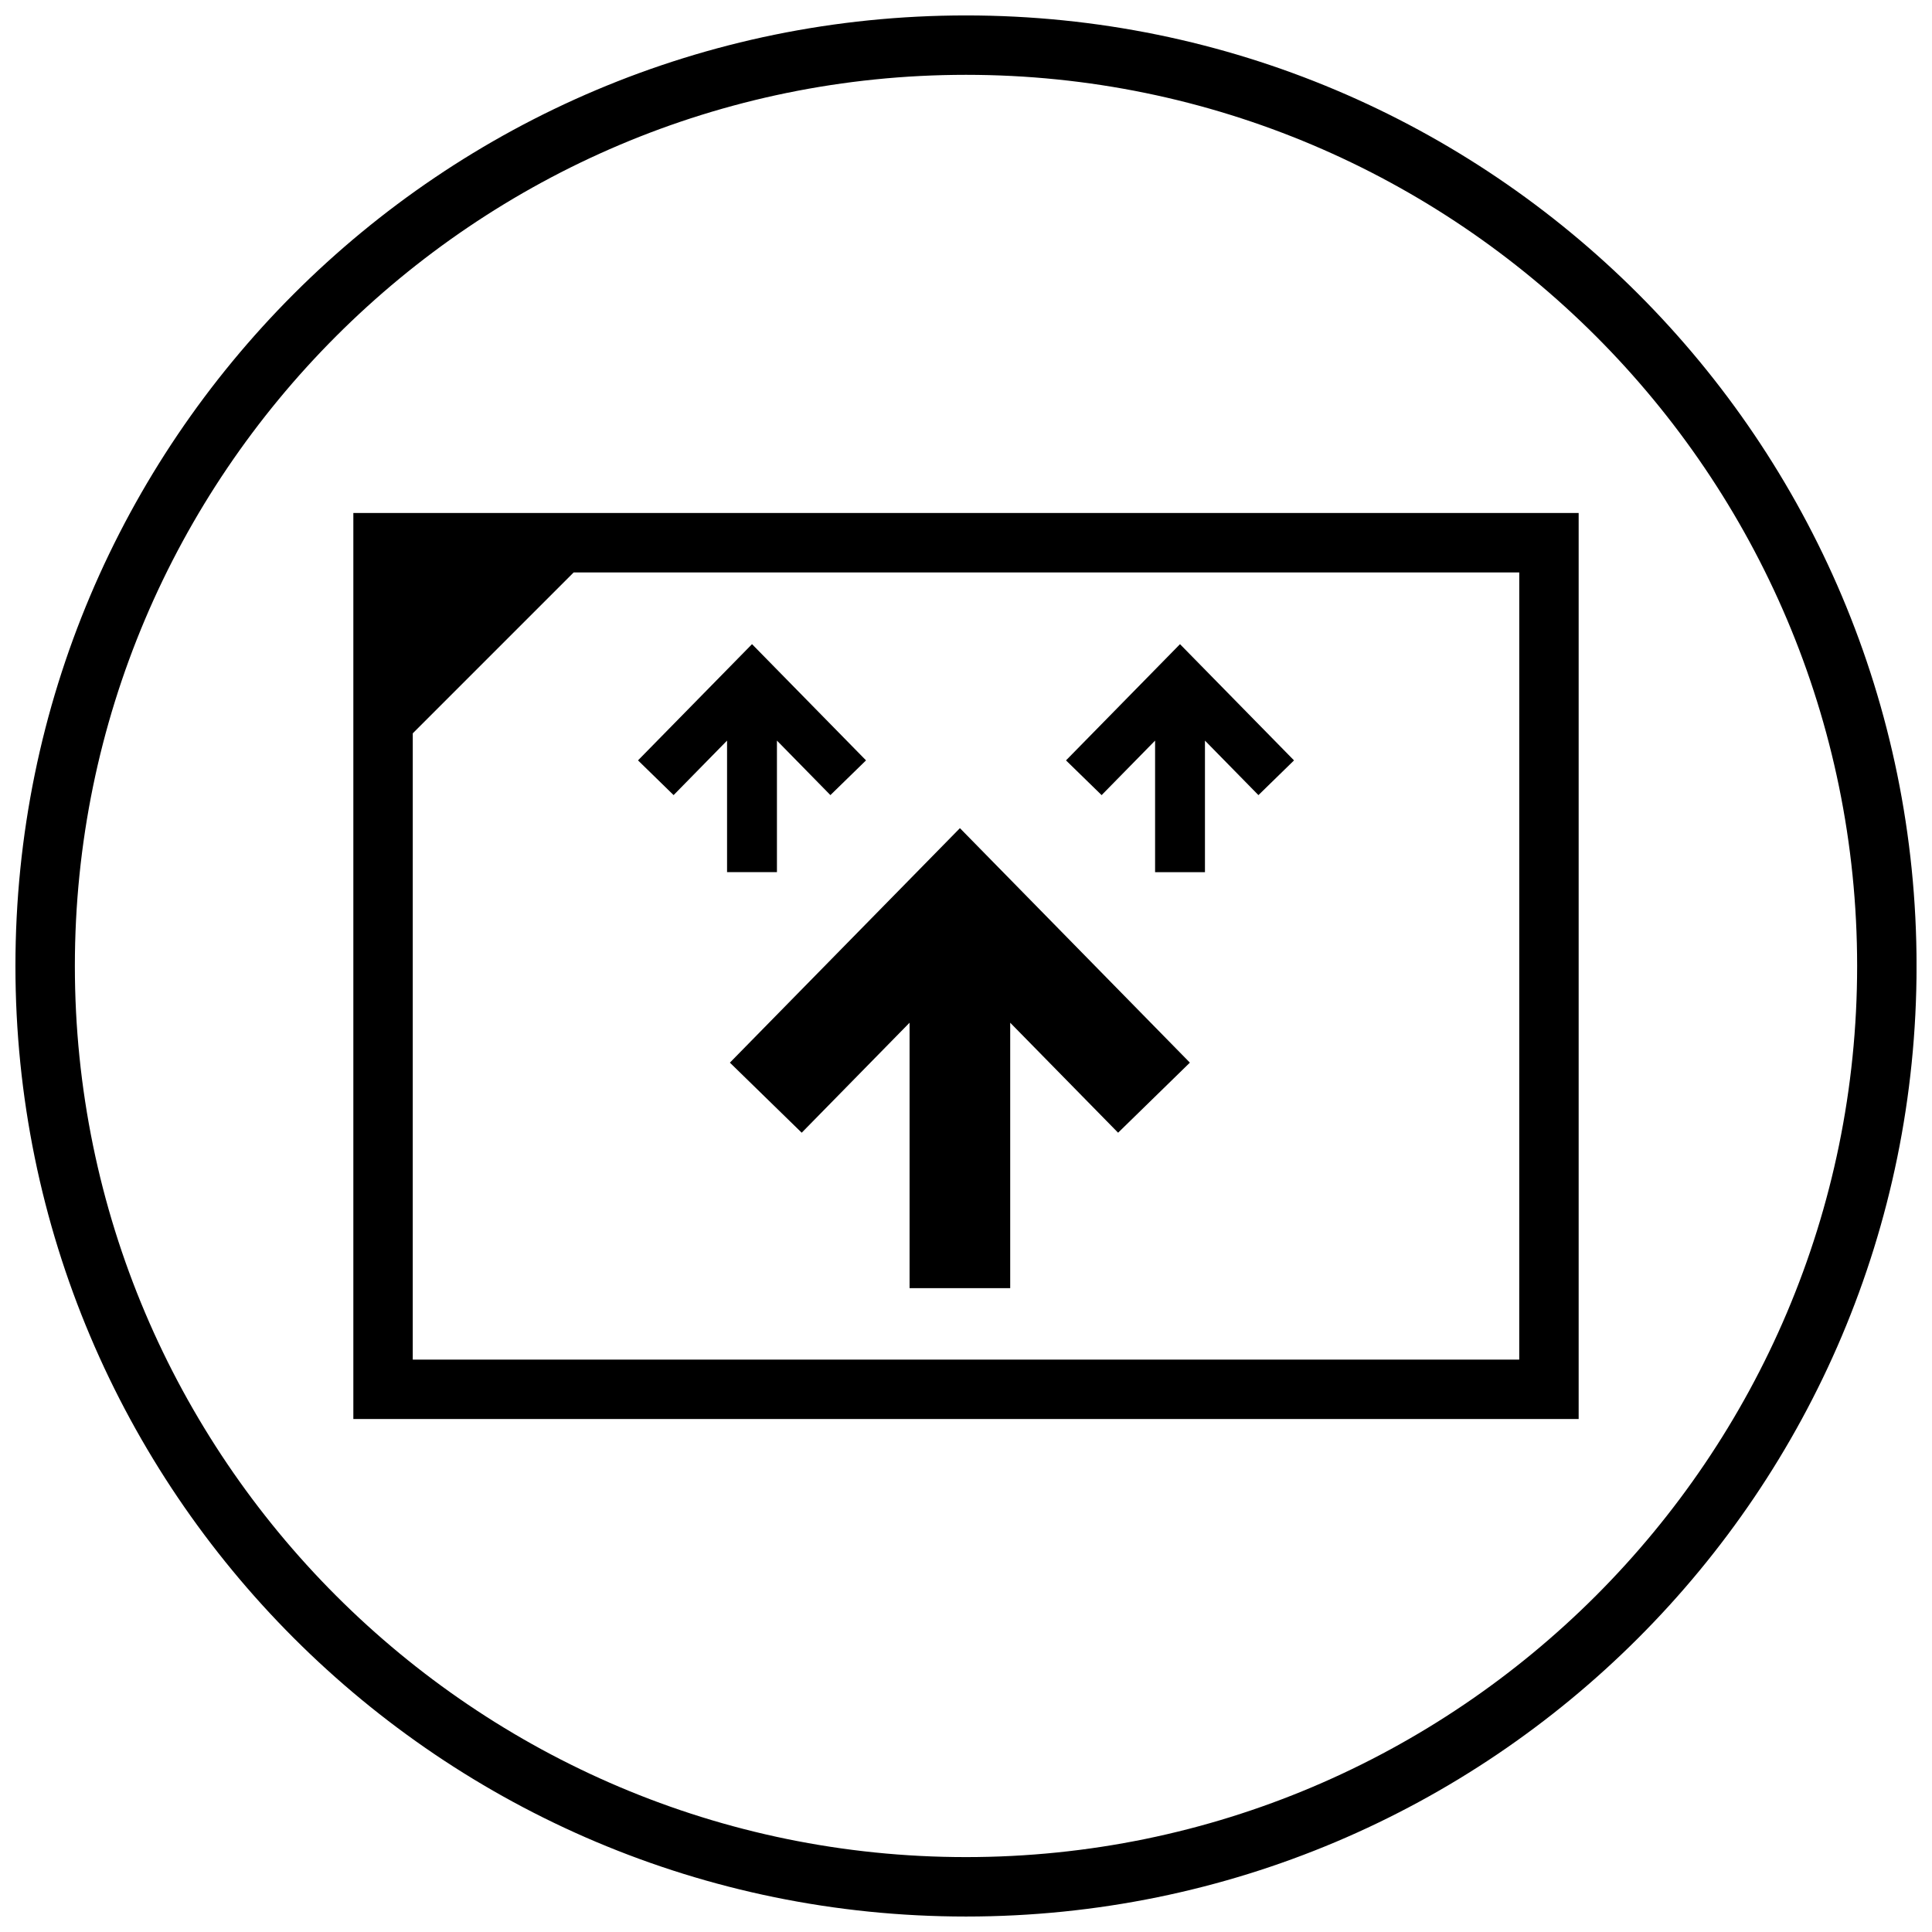
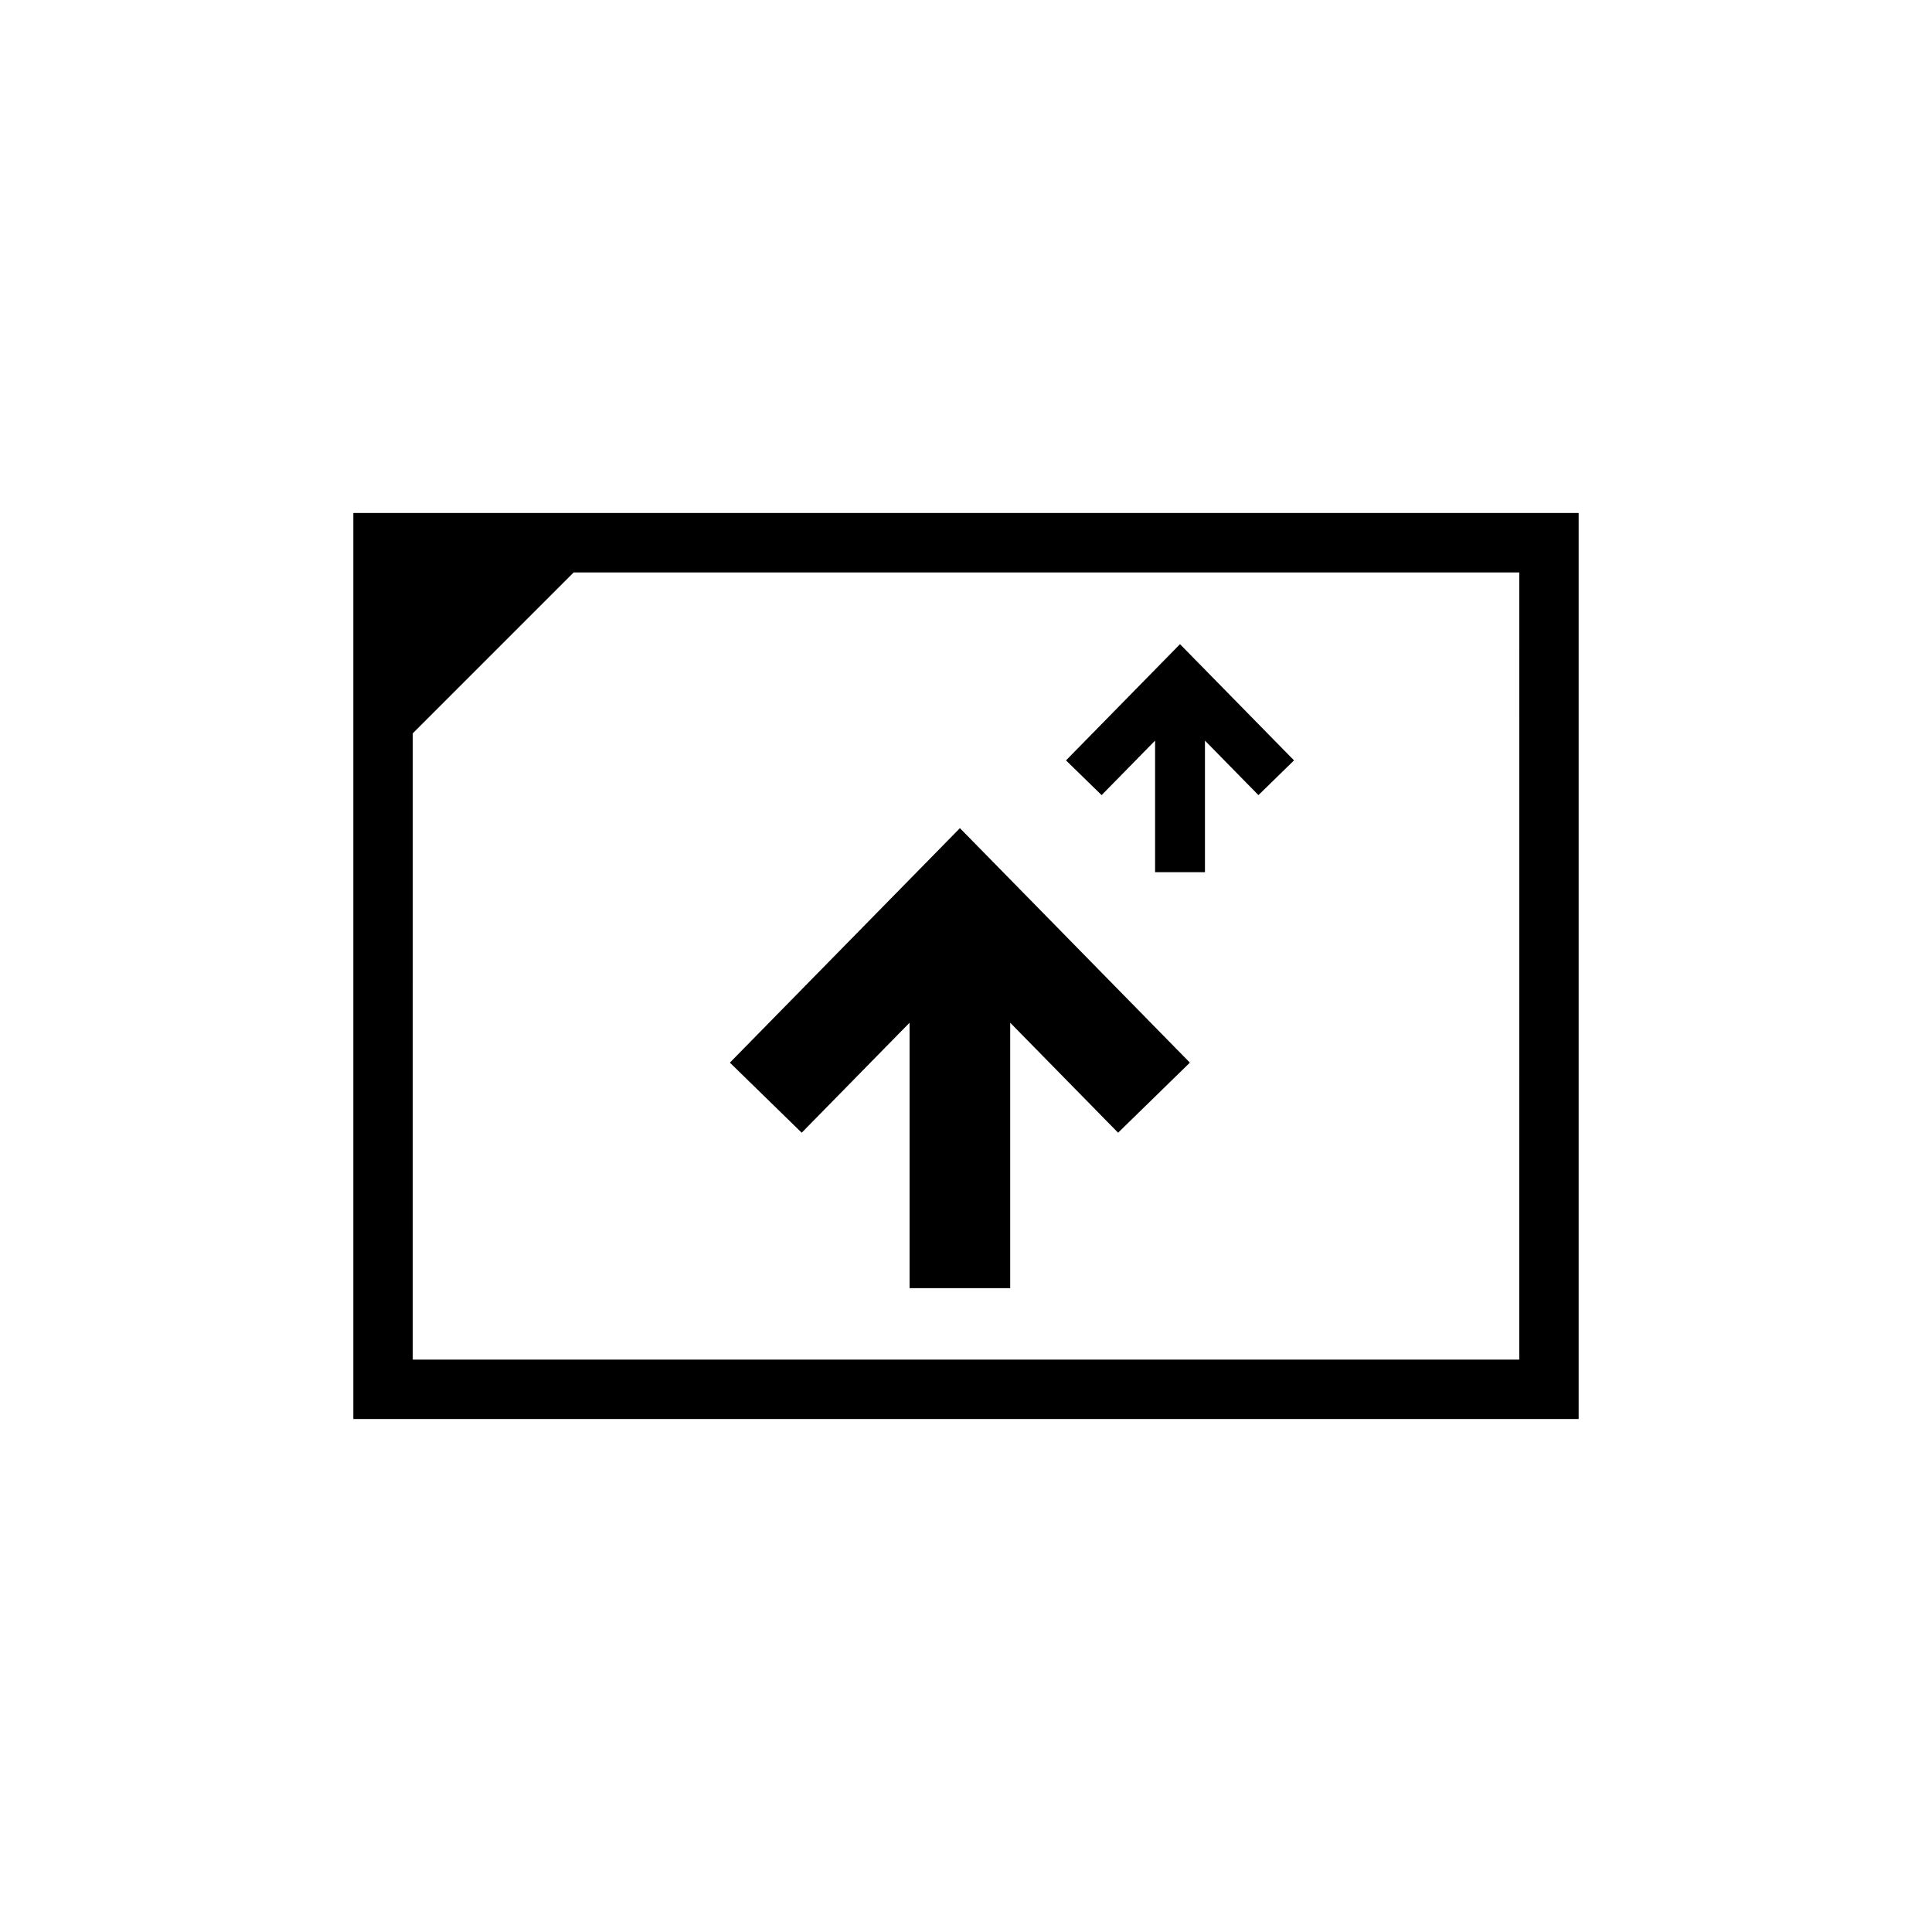
<svg xmlns="http://www.w3.org/2000/svg" width="800px" height="800px" version="1.1" viewBox="144 144 512 512">
  <defs>
    <clipPath id="a">
-       <path d="m148.09 148.09h503.81v503.81h-503.81z" />
-     </clipPath>
+       </clipPath>
  </defs>
  <g clip-path="url(#a)">
-     <path d="m400 651.9c139.12 0 251.91-112.78 251.91-251.91-0.004-139.12-112.79-251.9-251.91-251.9-139.12 0-251.91 112.78-251.91 251.91 0 139.12 112.78 251.9 251.91 251.9zm0-488.07c130.22 0 236.16 105.94 236.16 236.16 0 130.22-105.94 236.16-236.16 236.16s-236.16-105.94-236.16-236.16 105.95-236.16 236.16-236.16z" />
+     <path d="m400 651.9c139.12 0 251.91-112.78 251.91-251.91-0.004-139.12-112.79-251.9-251.91-251.9-139.12 0-251.91 112.78-251.91 251.91 0 139.12 112.78 251.9 251.91 251.9zc130.22 0 236.16 105.94 236.16 236.16 0 130.22-105.94 236.16-236.16 236.16s-236.16-105.94-236.16-236.16 105.95-236.16 236.16-236.16z" />
  </g>
  <path d="m562.36 279.95h-324.72v240.1h324.72zm-15.746 224.36h-293.23l0.004-165.97 42.645-42.645h250.59z" />
  <path d="m356.46 444.18 28.586-29.148v70.336h26.668v-70.336l28.594 29.148 19.023-18.57-60.941-62.141-60.961 62.141z" />
  <path d="m450.11 340.27v34.863h13.215v-34.863l14.172 14.445 9.43-9.203-30.215-30.801-30.211 30.801 9.438 9.203z" />
-   <path d="m322.51 354.71 14.168-14.445v34.863h13.219v-34.863l14.168 14.445 9.438-9.203-30.211-30.801-30.215 30.801z" />
</svg>